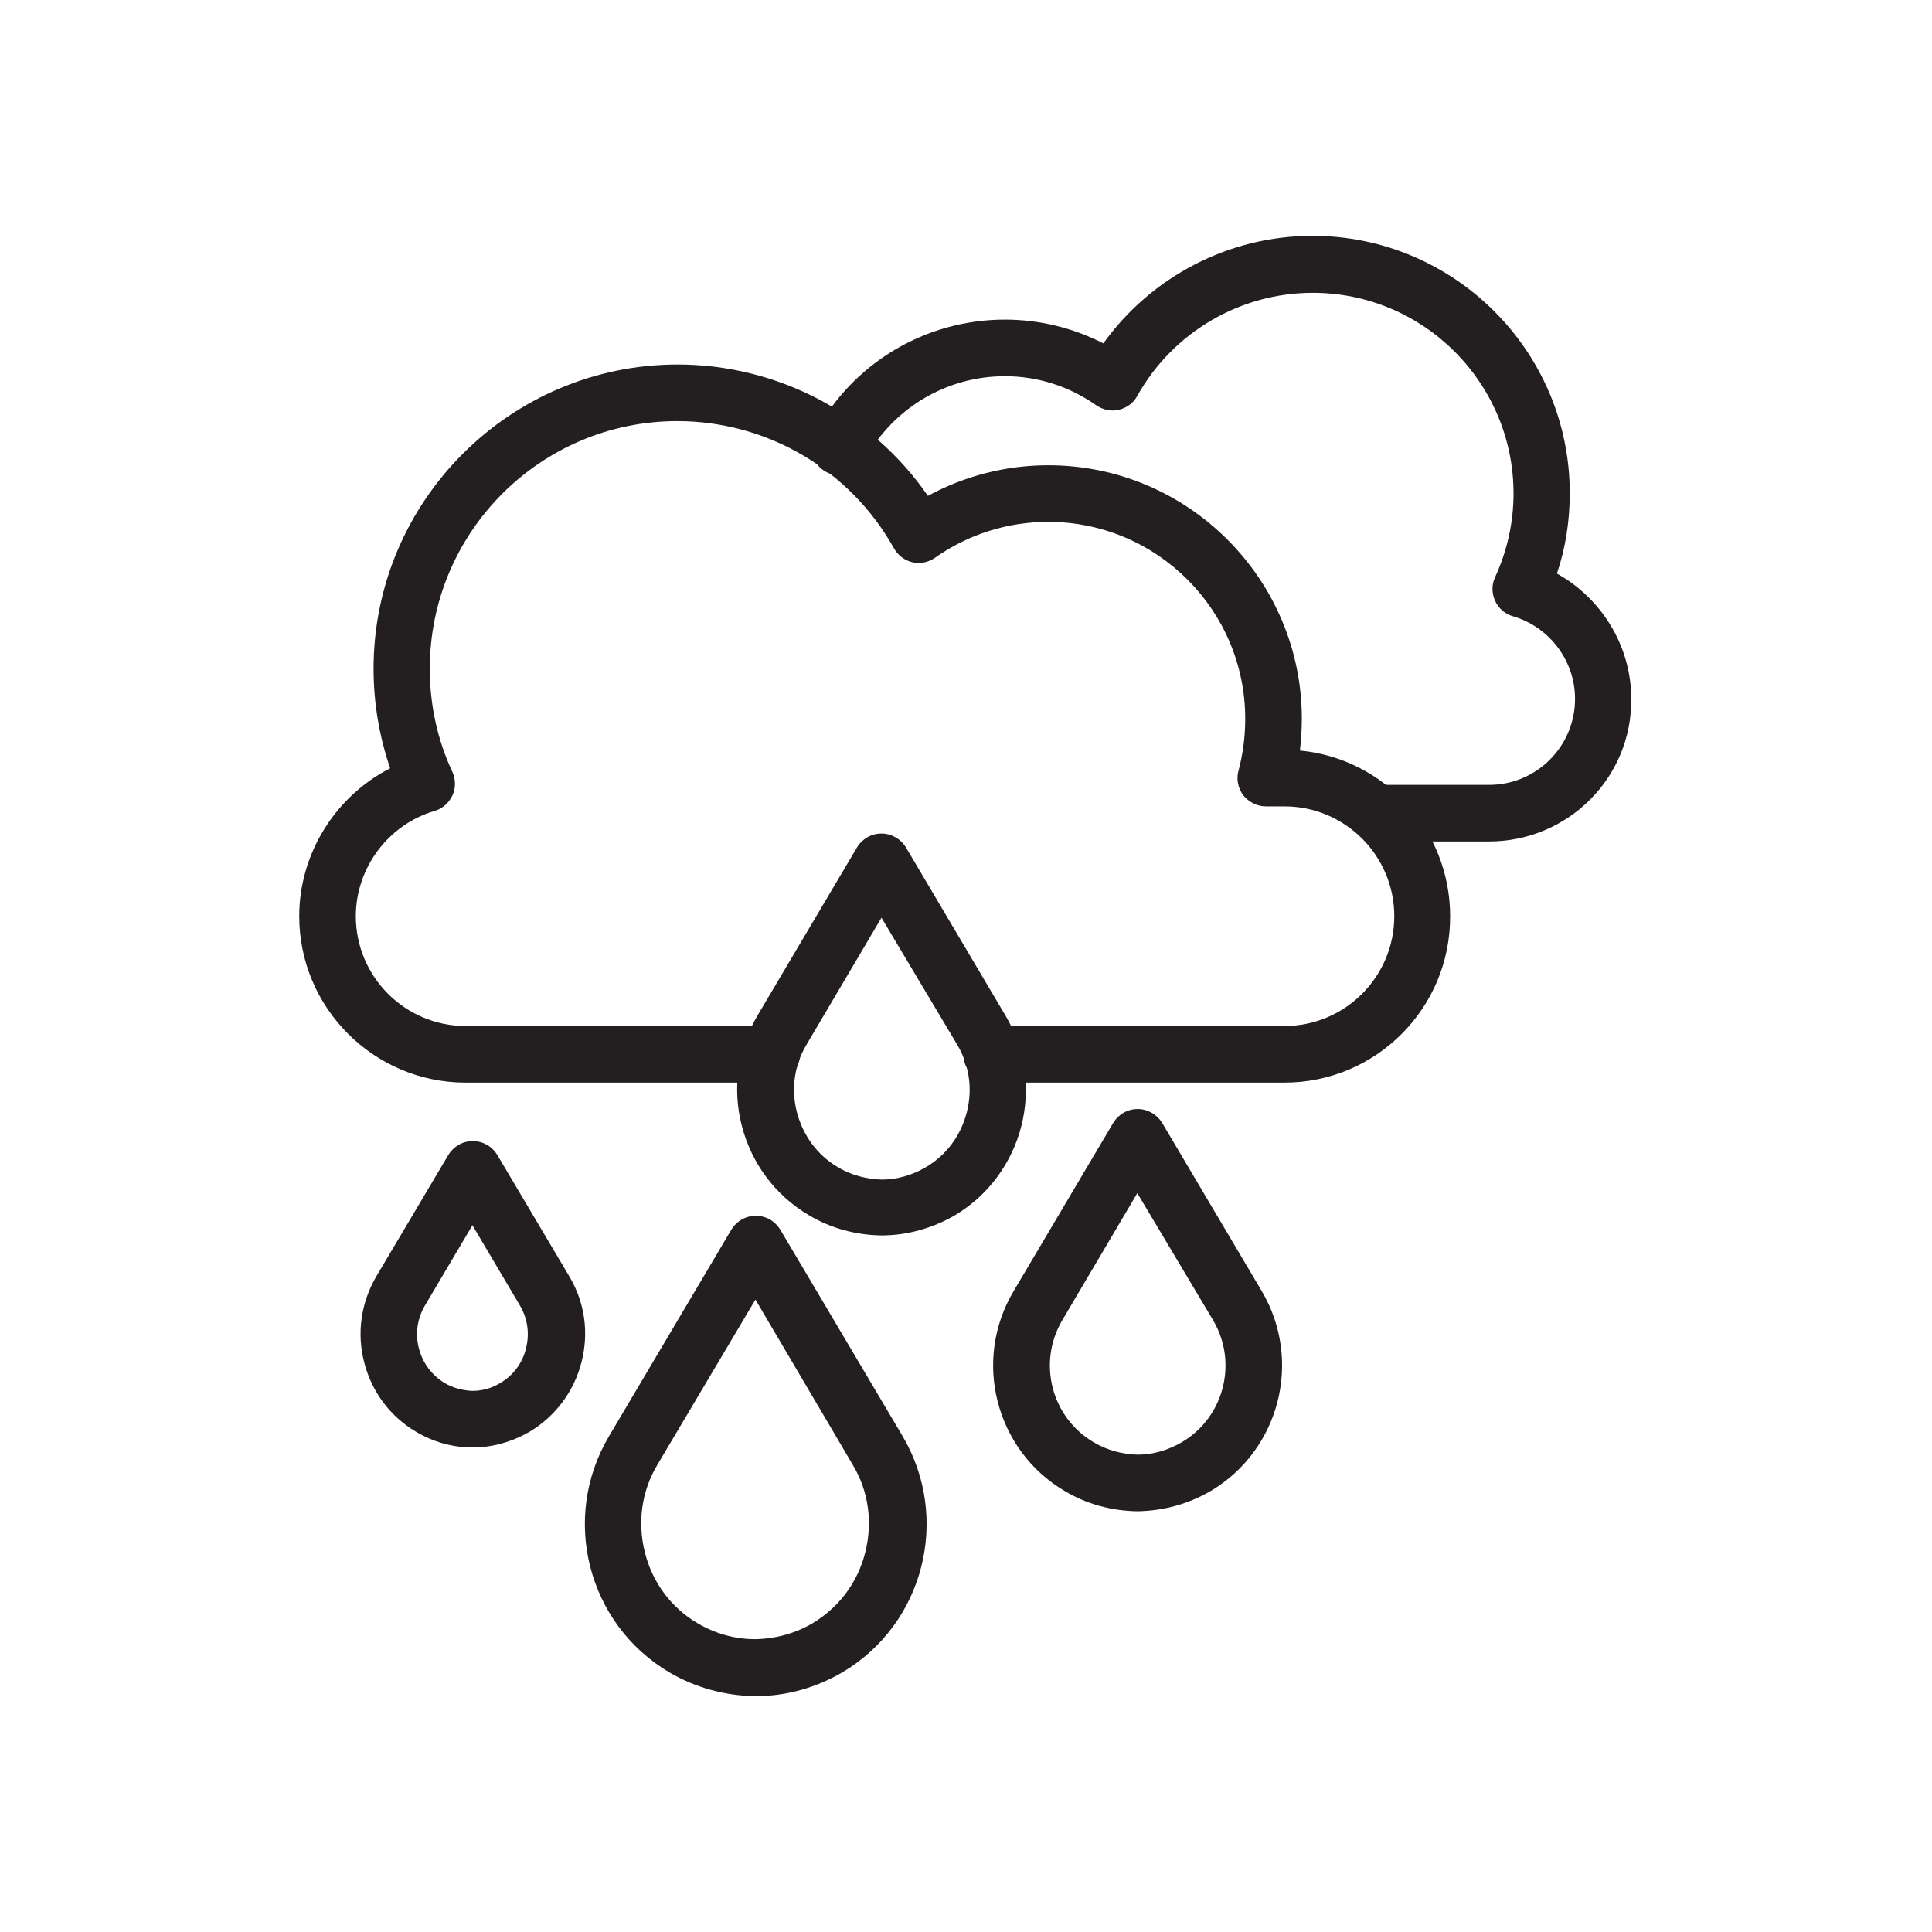
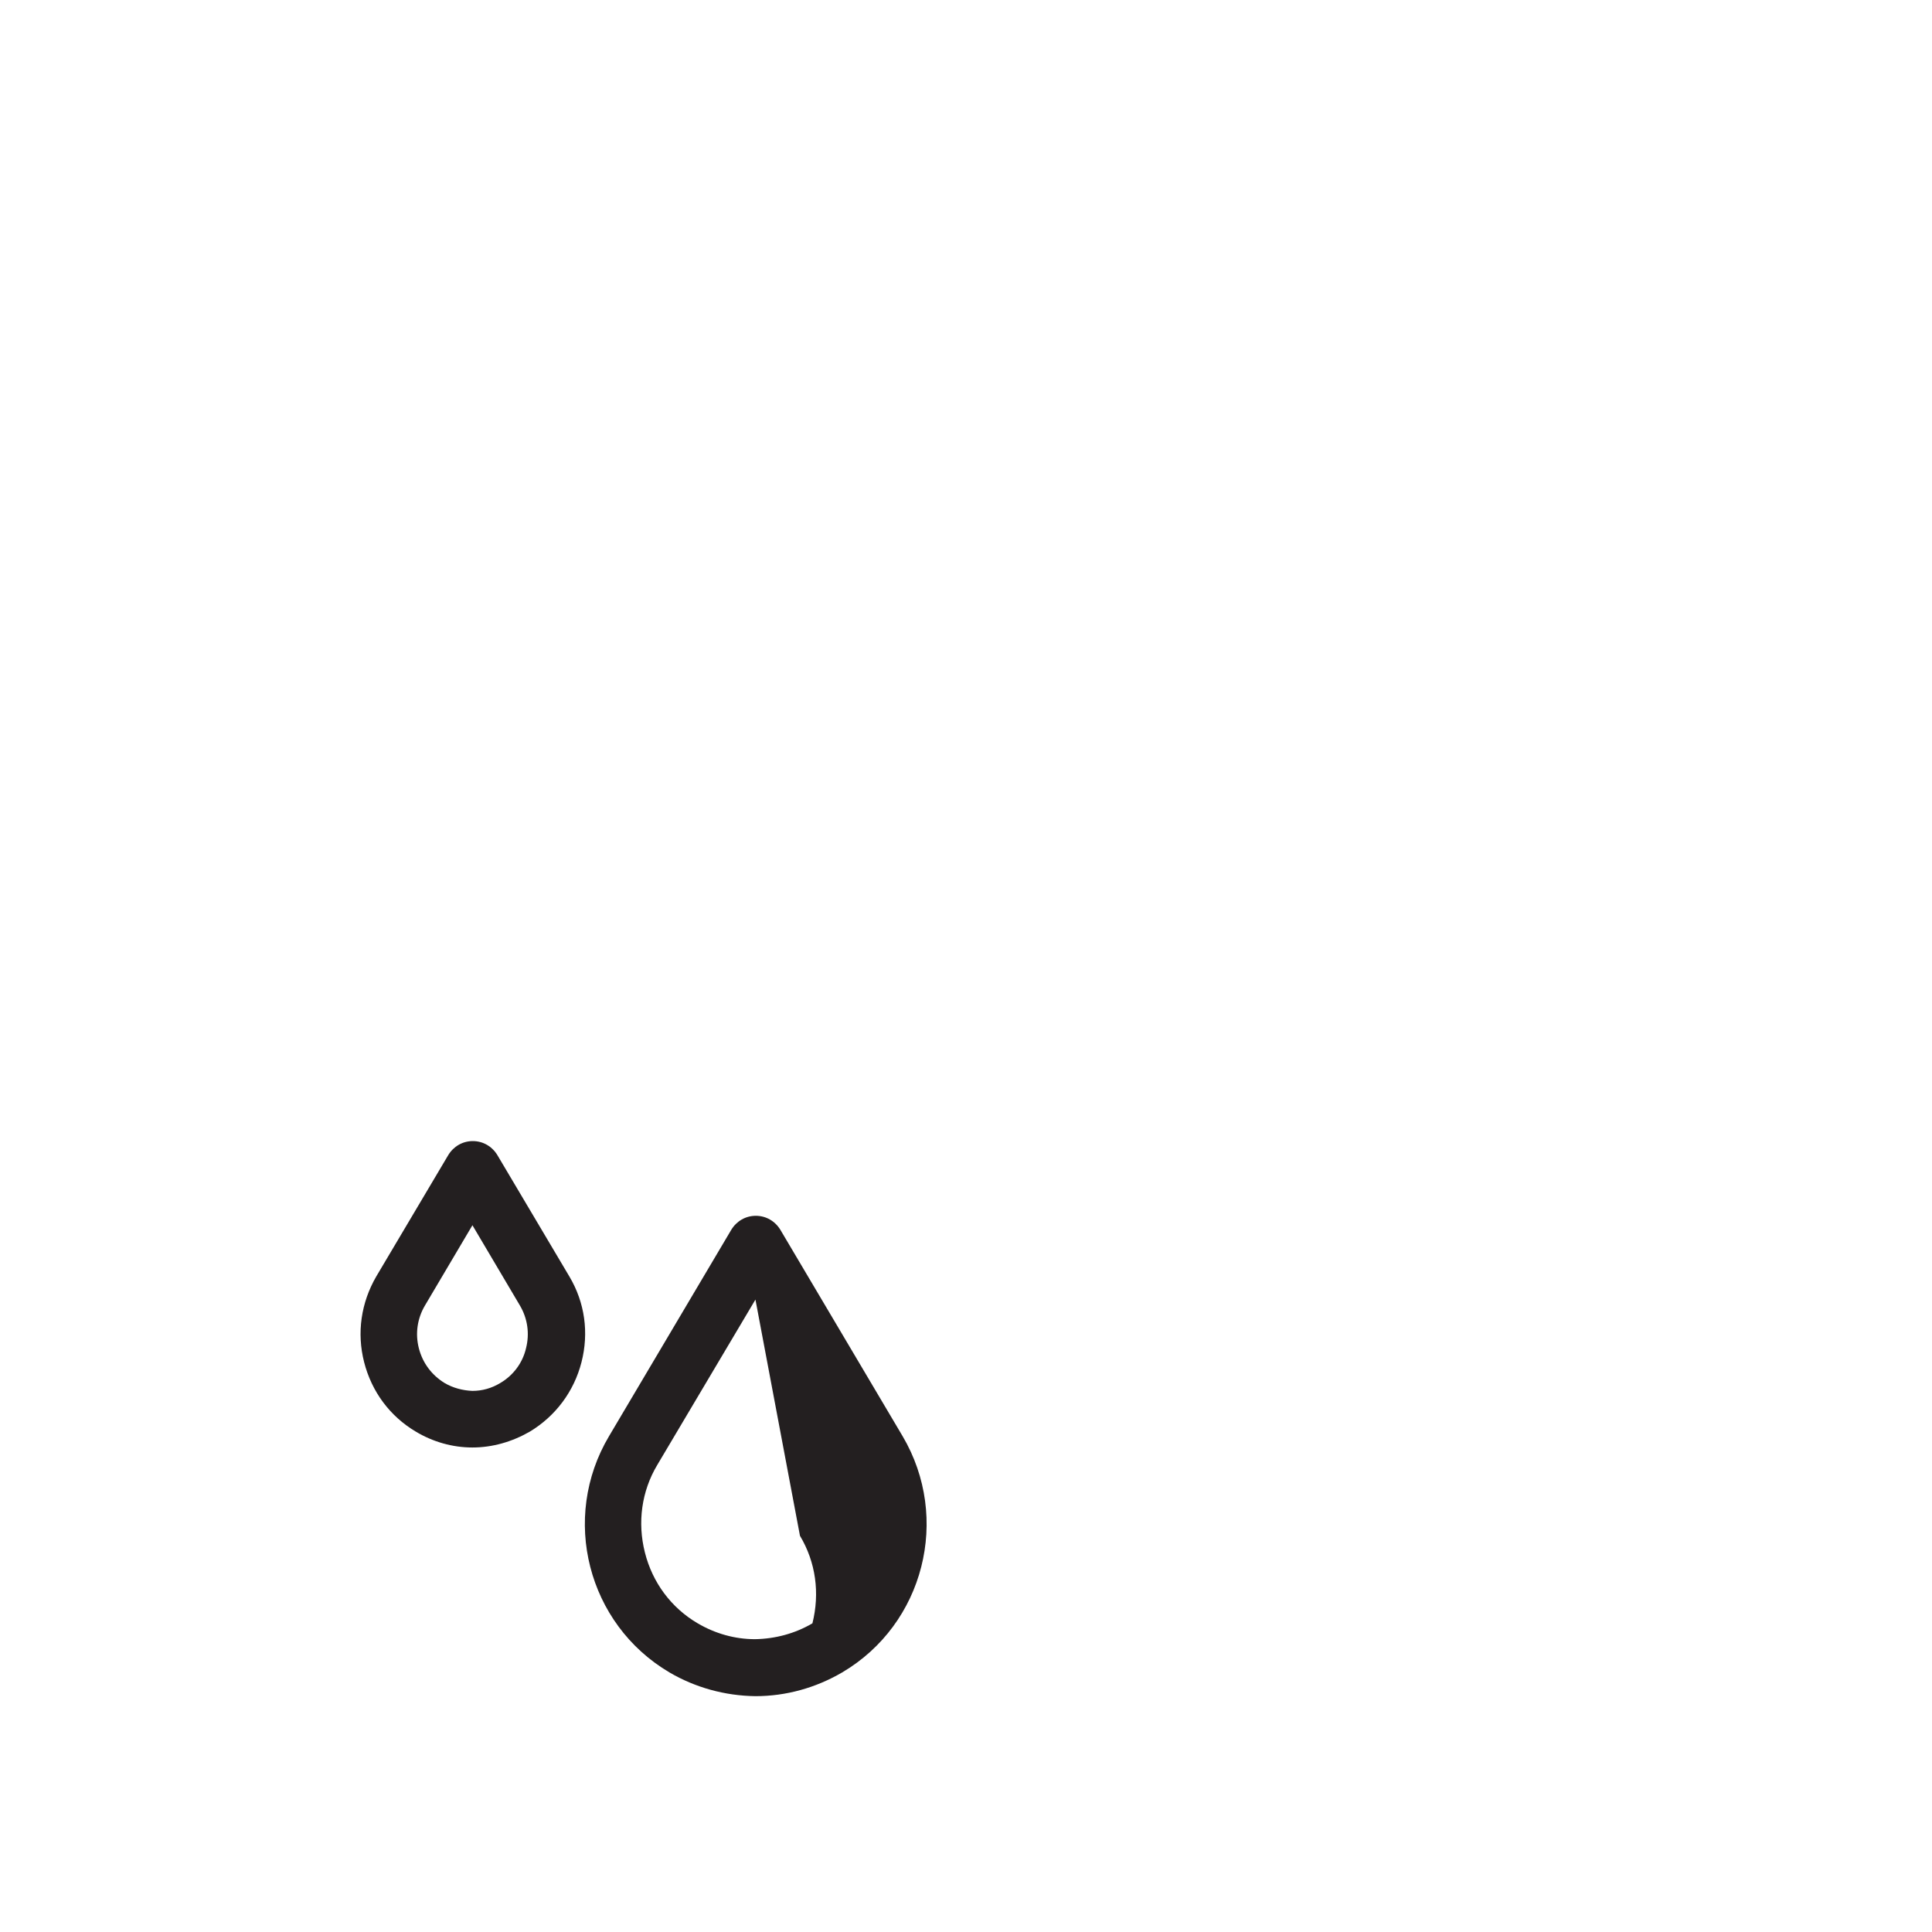
<svg xmlns="http://www.w3.org/2000/svg" version="1.0" id="Layer_1" x="0px" y="0px" viewBox="0 0 512 512" style="enable-background:new 0 0 512 512;" xml:space="preserve">
  <g>
    <g>
-       <path style="fill:#231F20;" d="M394.6,223h-29.5c-4.1,0-7.5-3.4-7.5-7.5s3.4-7.5,7.5-7.5h29.5c12.6,0,22.8-10.2,22.8-22.8    c0-10.1-6.8-19.1-16.5-21.9c-2.1-0.6-3.8-2.1-4.7-4.1s-0.9-4.3,0-6.2c3.2-7,4.9-14.5,4.9-22.2c0-29.3-23.8-53.2-53.2-53.2    c-19.3,0-37.1,10.5-46.5,27.3c-1,1.9-2.8,3.2-4.9,3.7c-2.1,0.5-4.2,0-6-1.2c-7.1-5-15.5-7.7-24.2-7.7c-15.6,0-29.8,8.6-37.2,22.3    c-1.9,3.7-6.5,5-10.1,3.1c-3.7-1.9-5-6.5-3.1-10.1c9.9-18.7,29.3-30.3,50.4-30.3c9.2,0,18.1,2.2,26.1,6.3    c12.7-17.7,33.3-28.5,55.4-28.5c37.6,0,68.2,30.6,68.2,68.2c0,7.3-1.1,14.5-3.4,21.3c11.9,6.6,19.7,19.3,19.7,33.2    C432.5,206.1,415.5,223,394.6,223z" />
-     </g>
+       </g>
    <g>
-       <path style="fill:#231F20;" d="M340.4,286.9h-77.6c-4.1,0-7.5-3.4-7.5-7.5s3.4-7.5,7.5-7.5h77.6c16,0,29.1-13,29.1-29.1    c0-16-13-29.1-29.1-29.1h-4.9c-2.3,0-4.5-1.1-6-2.9c-1.4-1.9-1.9-4.3-1.3-6.5c1.2-4.5,1.8-9.1,1.8-13.8    c0-28.8-23.4-52.2-52.2-52.2c-10.8,0-21.2,3.3-30,9.5c-1.7,1.2-3.9,1.7-6,1.2c-2.1-0.5-3.8-1.8-4.9-3.7    c-11.6-20.8-33.6-33.7-57.4-33.7c-36.2,0-65.6,29.4-65.6,65.6c0,9.6,2,18.8,6,27.4c0.9,2,0.9,4.3,0,6.2s-2.6,3.5-4.7,4.1    c-12.3,3.6-20.9,15.1-20.9,27.9c0,16,13,29.1,29.1,29.1h81.1c4.1,0,7.5,3.4,7.5,7.5s-3.4,7.5-7.5,7.5h-81.1    c-24.3,0-44.1-19.8-44.1-44.1c0-16.6,9.6-31.8,24.1-39.2c-2.9-8.5-4.4-17.3-4.4-26.4c0-44.4,36.2-80.6,80.6-80.6    c26.6,0,51.4,13.2,66.3,34.8c9.8-5.3,20.7-8.1,31.9-8.1c37.1,0,67.2,30.2,67.2,67.2c0,2.8-0.2,5.6-0.5,8.4    c22.3,2.1,39.8,21,39.8,43.9C384.4,267.1,364.7,286.9,340.4,286.9z" />
-     </g>
+       </g>
    <g>
-       <path style="fill:#231F20;" d="M301.4,400.5C301.4,400.5,301.4,400.5,301.4,400.5c-6.8-0.1-13.5-1.9-19.3-5.4    c-18.3-10.8-24.4-34.6-13.5-52.9l26.4-44.6c1.4-2.3,3.8-3.7,6.5-3.7l0,0c2.6,0,5.1,1.4,6.5,3.7l26.4,44.6    c10.8,18.3,4.8,42-13.5,52.9C314.9,398.6,308.3,400.4,301.4,400.5C301.5,400.5,301.4,400.5,301.4,400.5z M301.4,316.2l-19.9,33.7    c-6.6,11.2-2.9,25.7,8.3,32.3c3.5,2.1,7.6,3.2,11.7,3.3c4.1,0,8.1-1.2,11.7-3.3c11.2-6.6,14.9-21.1,8.3-32.3l0,0L301.4,316.2z" />
-     </g>
+       </g>
    <g>
-       <path style="fill:#231F20;" d="M233.6,327.4C233.6,327.4,233.5,327.4,233.6,327.4c-6.8-0.1-13.5-1.9-19.3-5.4    c-8.8-5.2-15.1-13.6-17.7-23.6c-2.6-10-1.1-20.4,4.1-29.2l26.4-44.6c1.4-2.3,3.8-3.7,6.5-3.7c2.6,0,5.1,1.4,6.5,3.7l26.4,44.6l0,0    c10.8,18.3,4.8,42-13.5,52.9C247.1,325.5,240.4,327.4,233.6,327.4C233.6,327.4,233.6,327.4,233.6,327.4z M233.6,243.2l-19.9,33.7    c-3.2,5.4-4.1,11.7-2.5,17.9c1.6,6.1,5.4,11.3,10.8,14.5c3.5,2.1,7.6,3.2,11.7,3.3c4.1,0,8.1-1.2,11.7-3.3    c5.4-3.2,9.2-8.3,10.8-14.5c1.6-6.1,0.7-12.5-2.5-17.9L233.6,243.2z" />
-     </g>
+       </g>
    <g>
-       <path style="fill:#231F20;" d="M200.2,449.5C200.2,449.5,200.2,449.5,200.2,449.5c-8.1-0.1-16-2.3-22.8-6.3    c-21.7-12.8-28.9-40.9-16-62.6l32.4-54.7c1.4-2.3,3.8-3.7,6.5-3.7s5.1,1.4,6.5,3.7l32.4,54.7c12.8,21.7,5.7,49.8-16,62.6    C216.2,447.3,208.3,449.5,200.2,449.5C200.2,449.5,200.2,449.5,200.2,449.5z M200.2,344.4l-26,43.8c-4.2,7-5.3,15.3-3.3,23.2    c2,8,7,14.7,14,18.8c4.6,2.7,9.8,4.2,15.2,4.2c5.4-0.1,10.6-1.5,15.2-4.2c7-4.2,12-10.8,14-18.8c2-8,0.9-16.2-3.3-23.2l0,0    L200.2,344.4z" />
+       <path style="fill:#231F20;" d="M200.2,449.5C200.2,449.5,200.2,449.5,200.2,449.5c-8.1-0.1-16-2.3-22.8-6.3    c-21.7-12.8-28.9-40.9-16-62.6l32.4-54.7c1.4-2.3,3.8-3.7,6.5-3.7s5.1,1.4,6.5,3.7l32.4,54.7c12.8,21.7,5.7,49.8-16,62.6    C216.2,447.3,208.3,449.5,200.2,449.5C200.2,449.5,200.2,449.5,200.2,449.5z M200.2,344.4l-26,43.8c-4.2,7-5.3,15.3-3.3,23.2    c2,8,7,14.7,14,18.8c4.6,2.7,9.8,4.2,15.2,4.2c5.4-0.1,10.6-1.5,15.2-4.2c2-8,0.9-16.2-3.3-23.2l0,0    L200.2,344.4z" />
    </g>
    <g>
      <path style="fill:#231F20;" d="M125.2,383.6C125.2,383.6,125.1,383.6,125.2,383.6c-5.3,0-10.5-1.5-15-4.2    c-6.9-4.1-11.7-10.6-13.7-18.4c-2-7.8-0.8-15.8,3.2-22.7l19.1-32.2c1.4-2.3,3.8-3.7,6.5-3.7s5.1,1.4,6.5,3.7l19.1,32.2l0,0    c4.1,6.9,5.2,14.9,3.2,22.7c-2,7.8-6.9,14.3-13.7,18.4C135.7,382.1,130.5,383.6,125.2,383.6C125.2,383.6,125.2,383.6,125.2,383.6z     M125.2,324.7l-12.6,21.3c-2,3.4-2.6,7.4-1.6,11.3c1,3.9,3.4,7.1,6.8,9.2c2.2,1.3,4.8,2,7.4,2.1c2.6,0,5.1-0.7,7.4-2.1    c3.4-2,5.9-5.3,6.8-9.2c1-3.9,0.4-7.9-1.6-11.3L125.2,324.7z" />
    </g>
  </g>
</svg>